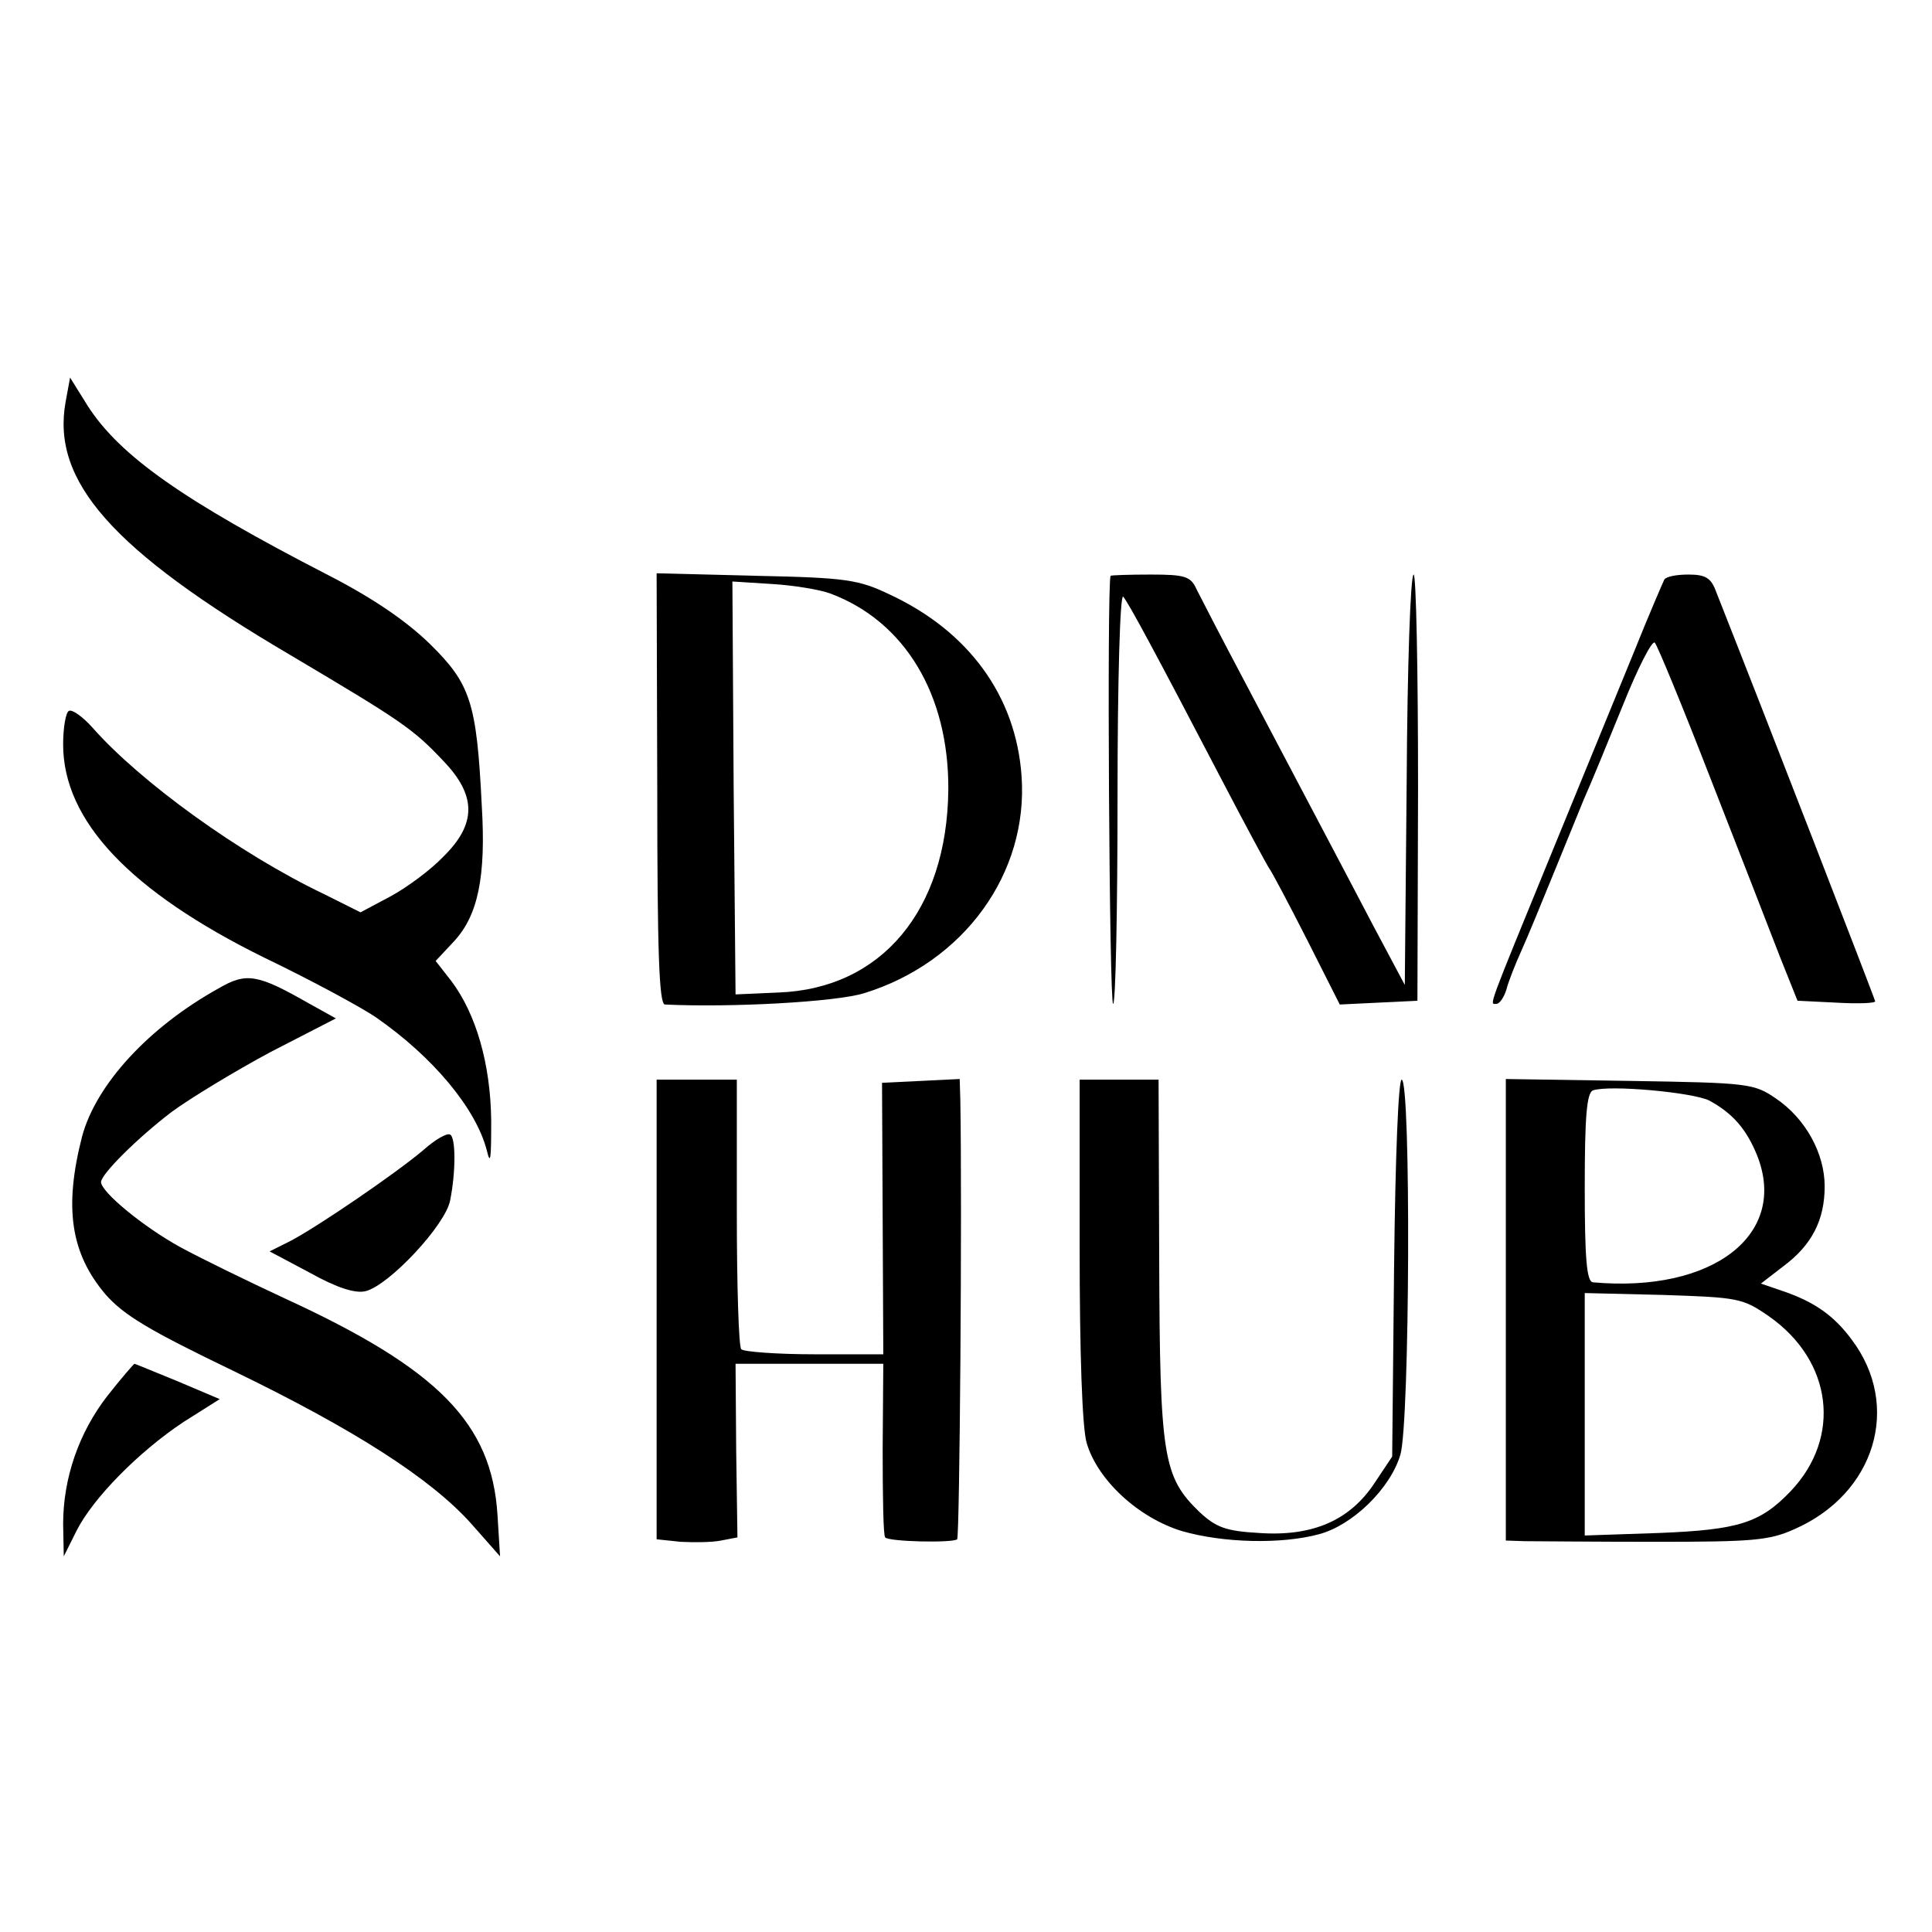
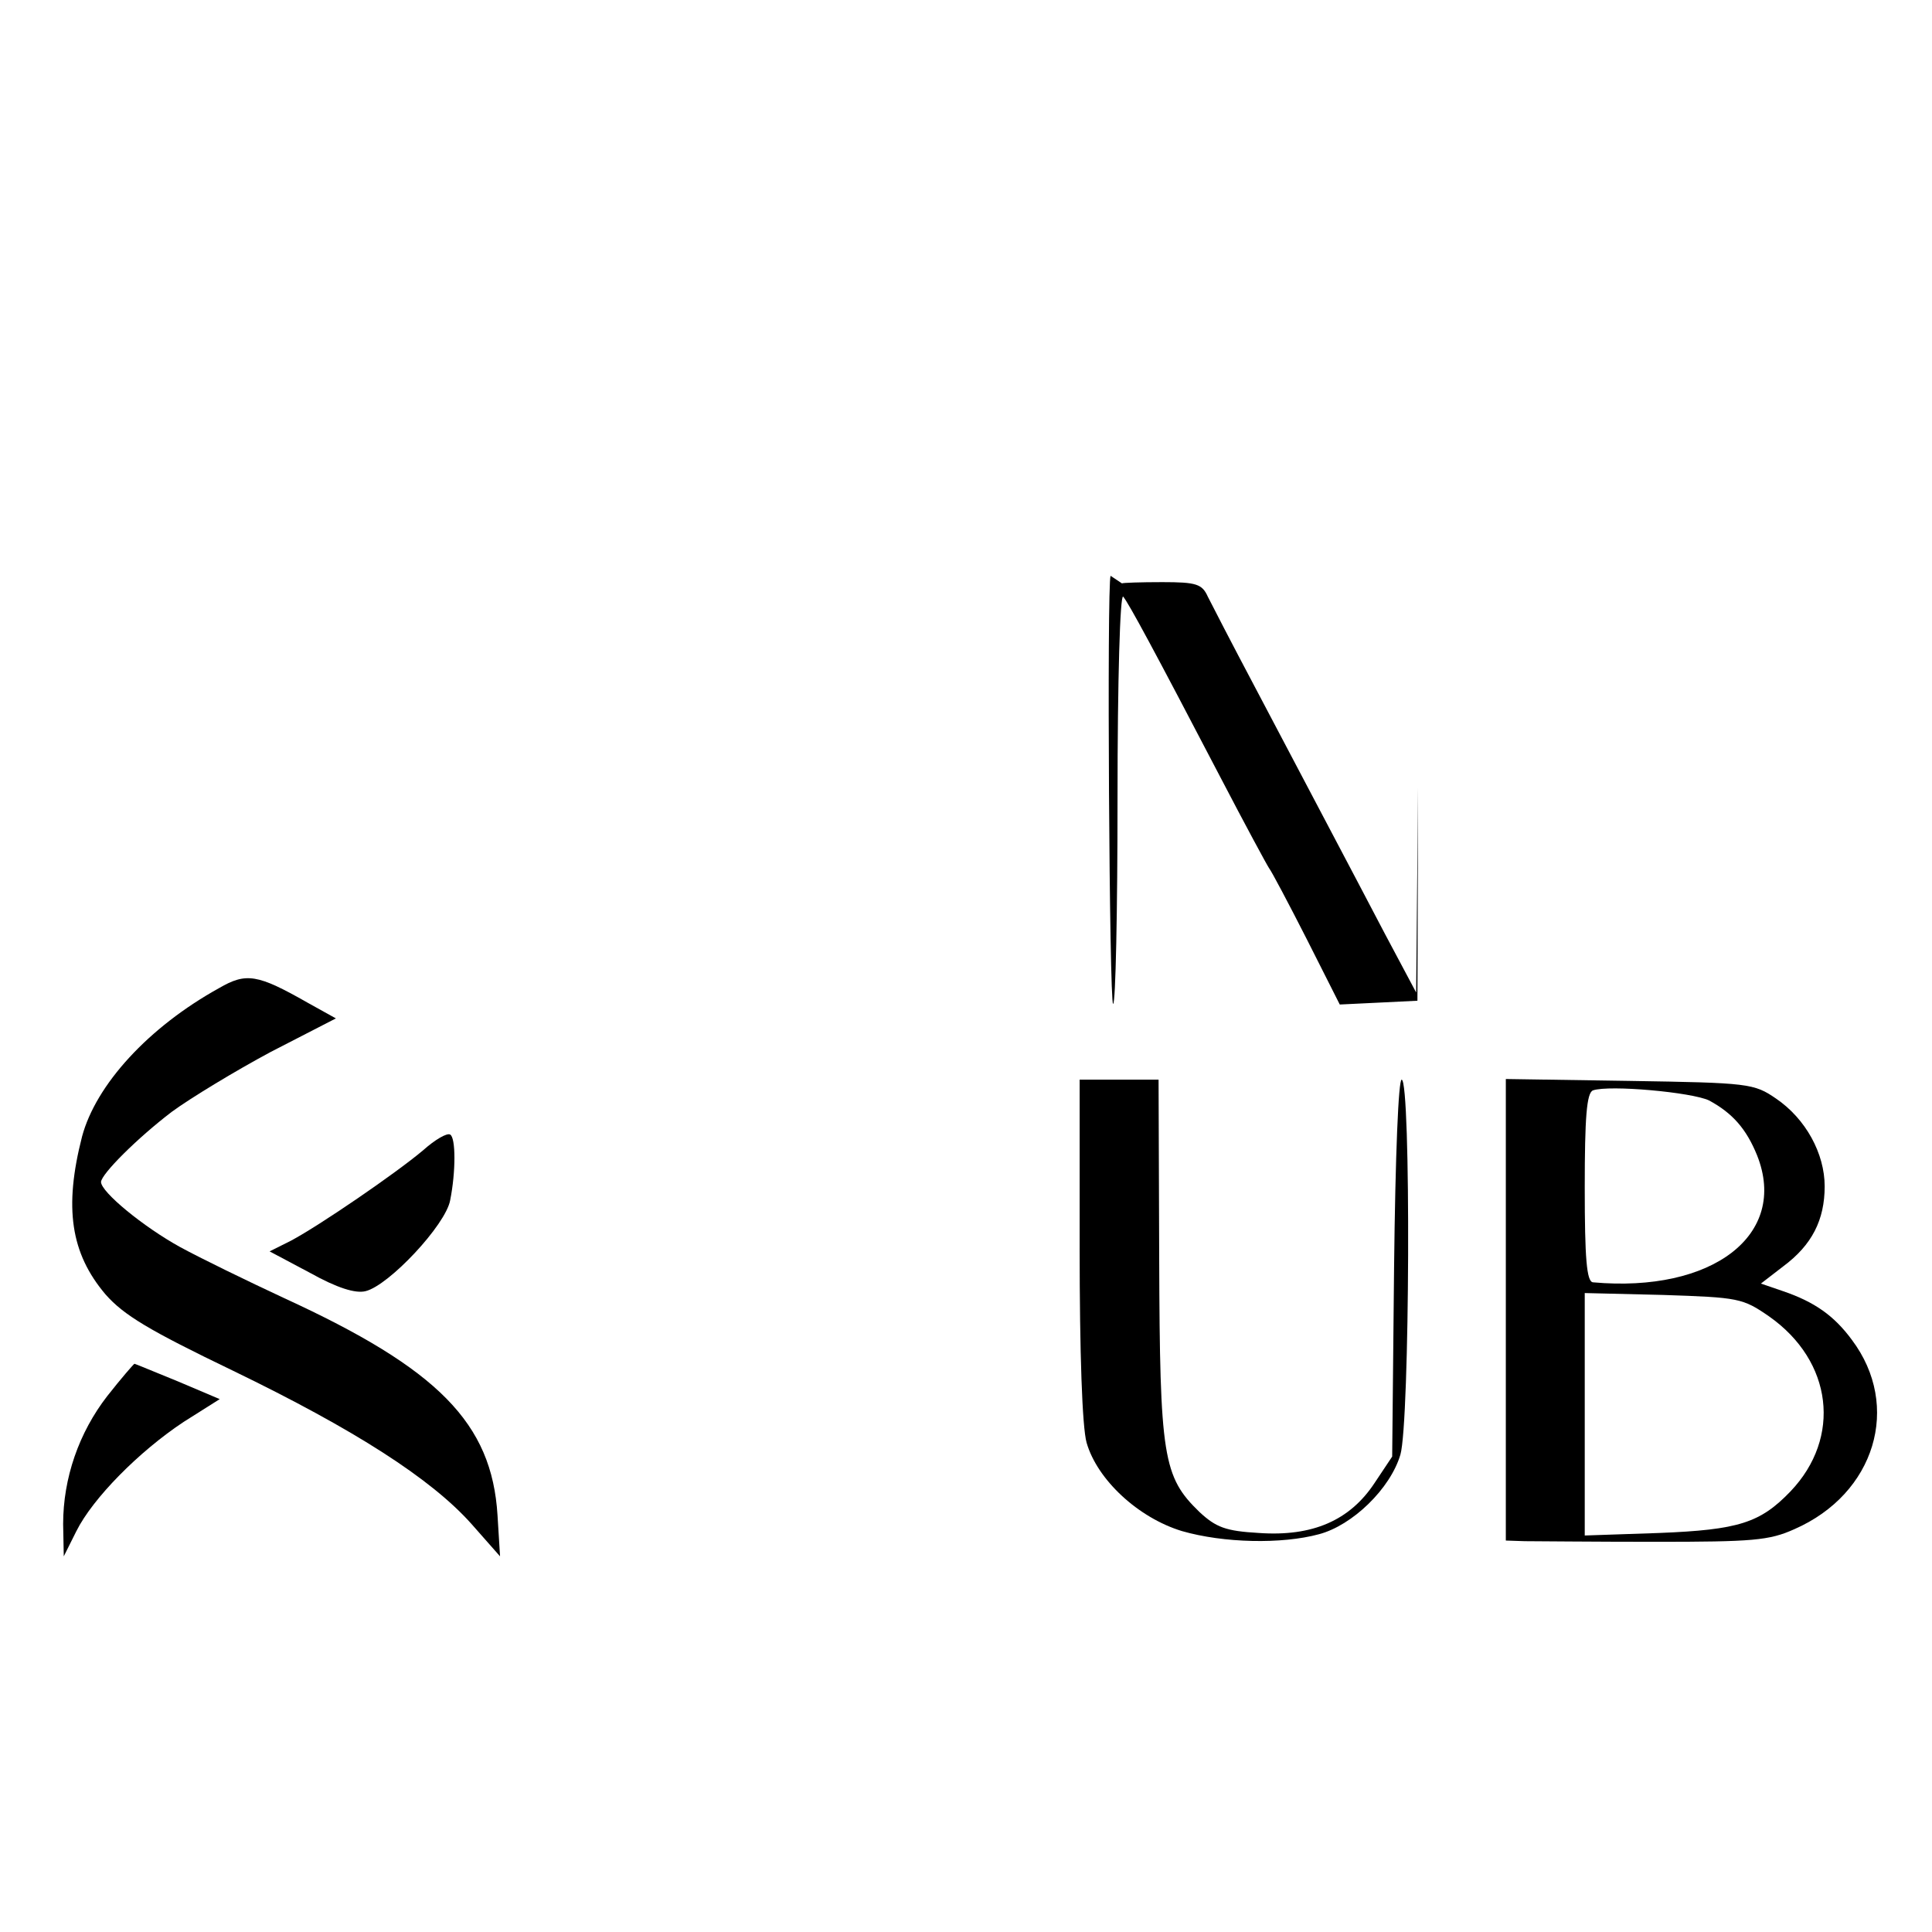
<svg xmlns="http://www.w3.org/2000/svg" version="1.0" width="306pt" height="306pt" viewBox="0 0 306 306" preserveAspectRatio="xMidYMid meet">
  <g transform="translate(0,306) scale(0.1,-0.1)" fill="#000000" stroke="none">
-     <path d="M104 2424 c-23 -126 73 -235 355 -401 177 -105 195 -117 243 -168 53 -55 53 -100 0 -152 -20 -21 -58 -49 -84 -63 l-47 -25 -58 29 c-134 64 -291 178 -366 263 -16 18 -33 30 -38 27 -5 -3 -9 -27 -9 -53 0 -121 106 -233 319 -338 75 -36 154 -79 176 -94 91 -63 159 -145 176 -211 6 -25 7 -13 7 47 -1 90 -24 169 -63 221 l-25 32 29 31 c38 41 51 102 44 216 -8 163 -18 192 -82 255 -38 37 -91 73 -161 109 -231 119 -330 189 -381 268 l-28 45 -7 -38z" />
-     <path d="M1041 1811 c0 -259 3 -341 12 -342 105 -5 271 4 316 18 158 49 260 190 249 344 -9 127 -84 229 -208 287 -50 24 -69 27 -212 30 l-158 4 1 -341z m274 309 c118 -44 188 -160 187 -311 -2 -191 -106 -315 -269 -321 l-68 -3 -3 327 -2 327 63 -4 c34 -2 76 -9 92 -15z" />
-     <path d="M1759 2148 c-6 -14 -2 -678 4 -678 4 0 7 147 7 327 0 186 4 323 9 318 9 -11 48 -83 156 -290 37 -71 71 -134 75 -140 4 -5 31 -56 60 -113 l52 -103 62 3 61 3 1 338 c0 185 -3 337 -7 337 -5 0 -10 -146 -11 -325 l-3 -325 -49 92 c-56 107 -117 222 -207 393 -35 66 -68 130 -74 142 -9 20 -18 23 -72 23 -35 0 -63 -1 -64 -2z" />
-     <path d="M2636 2142 c-2 -4 -25 -57 -49 -117 -25 -61 -82 -200 -127 -310 -106 -259 -101 -245 -90 -245 5 0 12 10 16 23 3 12 14 40 24 62 10 22 32 76 50 120 18 44 40 98 49 120 10 22 37 88 61 147 24 60 47 105 51 100 4 -4 44 -101 89 -217 45 -115 94 -241 109 -280 l28 -70 61 -3 c34 -2 62 -1 62 2 0 3 -176 457 -252 649 -8 22 -17 27 -44 27 -18 0 -35 -3 -38 -8z" />
+     <path d="M1759 2148 c-6 -14 -2 -678 4 -678 4 0 7 147 7 327 0 186 4 323 9 318 9 -11 48 -83 156 -290 37 -71 71 -134 75 -140 4 -5 31 -56 60 -113 l52 -103 62 3 61 3 1 338 l-3 -325 -49 92 c-56 107 -117 222 -207 393 -35 66 -68 130 -74 142 -9 20 -18 23 -72 23 -35 0 -63 -1 -64 -2z" />
    <path d="M347 1495 c-112 -62 -195 -153 -217 -235 -29 -113 -18 -185 37 -250 29 -33 69 -57 202 -121 192 -93 314 -171 378 -243 l45 -51 -4 65 c-9 146 -94 232 -338 344 -58 27 -132 63 -165 81 -58 32 -125 87 -125 103 1 13 57 69 112 111 30 22 101 65 157 95 l103 53 -45 25 c-79 45 -97 48 -140 23z" />
-     <path d="M1040 986 l0 -364 38 -4 c21 -1 49 -1 64 2 l26 5 -2 138 -1 137 117 0 117 0 -1 -135 c0 -75 1 -138 4 -140 6 -7 107 -9 114 -3 4 5 8 525 5 696 l-1 33 -61 -3 -62 -3 1 -215 1 -215 -109 0 c-60 0 -112 4 -116 8 -4 4 -7 101 -7 217 l0 210 -63 0 -64 0 0 -364z" />
    <path d="M1710 1083 c0 -166 4 -283 11 -308 17 -59 82 -119 151 -140 66 -19 158 -21 217 -5 53 14 113 72 129 126 15 51 17 594 2 594 -5 0 -10 -117 -12 -298 l-3 -299 -28 -42 c-39 -59 -98 -85 -183 -79 -53 3 -68 9 -94 33 -58 56 -63 87 -64 401 l-1 284 -62 0 -63 0 0 -267z" />
    <path d="M2385 986 l0 -366 30 -1 c16 0 109 -1 206 -1 155 0 181 2 221 20 128 56 170 195 91 300 -28 38 -59 60 -109 77 l-35 12 35 27 c46 34 66 74 66 127 0 52 -30 107 -77 139 -35 24 -43 25 -232 28 l-196 3 0 -365z m322 331 c37 -20 59 -45 76 -87 50 -126 -71 -218 -260 -201 -10 1 -13 38 -13 150 0 111 3 150 13 154 26 9 157 -3 184 -16z m95 -342 c101 -71 115 -192 34 -277 -48 -50 -82 -61 -208 -66 l-118 -4 0 192 0 192 124 -3 c120 -4 126 -5 168 -34z" />
    <path d="M670 1238 c-44 -37 -164 -119 -209 -143 l-34 -17 64 -34 c43 -24 72 -33 88 -29 37 9 127 105 134 144 9 45 9 99 0 104 -5 3 -24 -8 -43 -25z" />
    <path d="M170 849 c-45 -58 -70 -130 -70 -203 l1 -51 20 40 c26 52 99 126 170 173 l57 36 -66 28 c-37 15 -68 28 -69 28 -1 0 -21 -23 -43 -51z" />
  </g>
</svg>